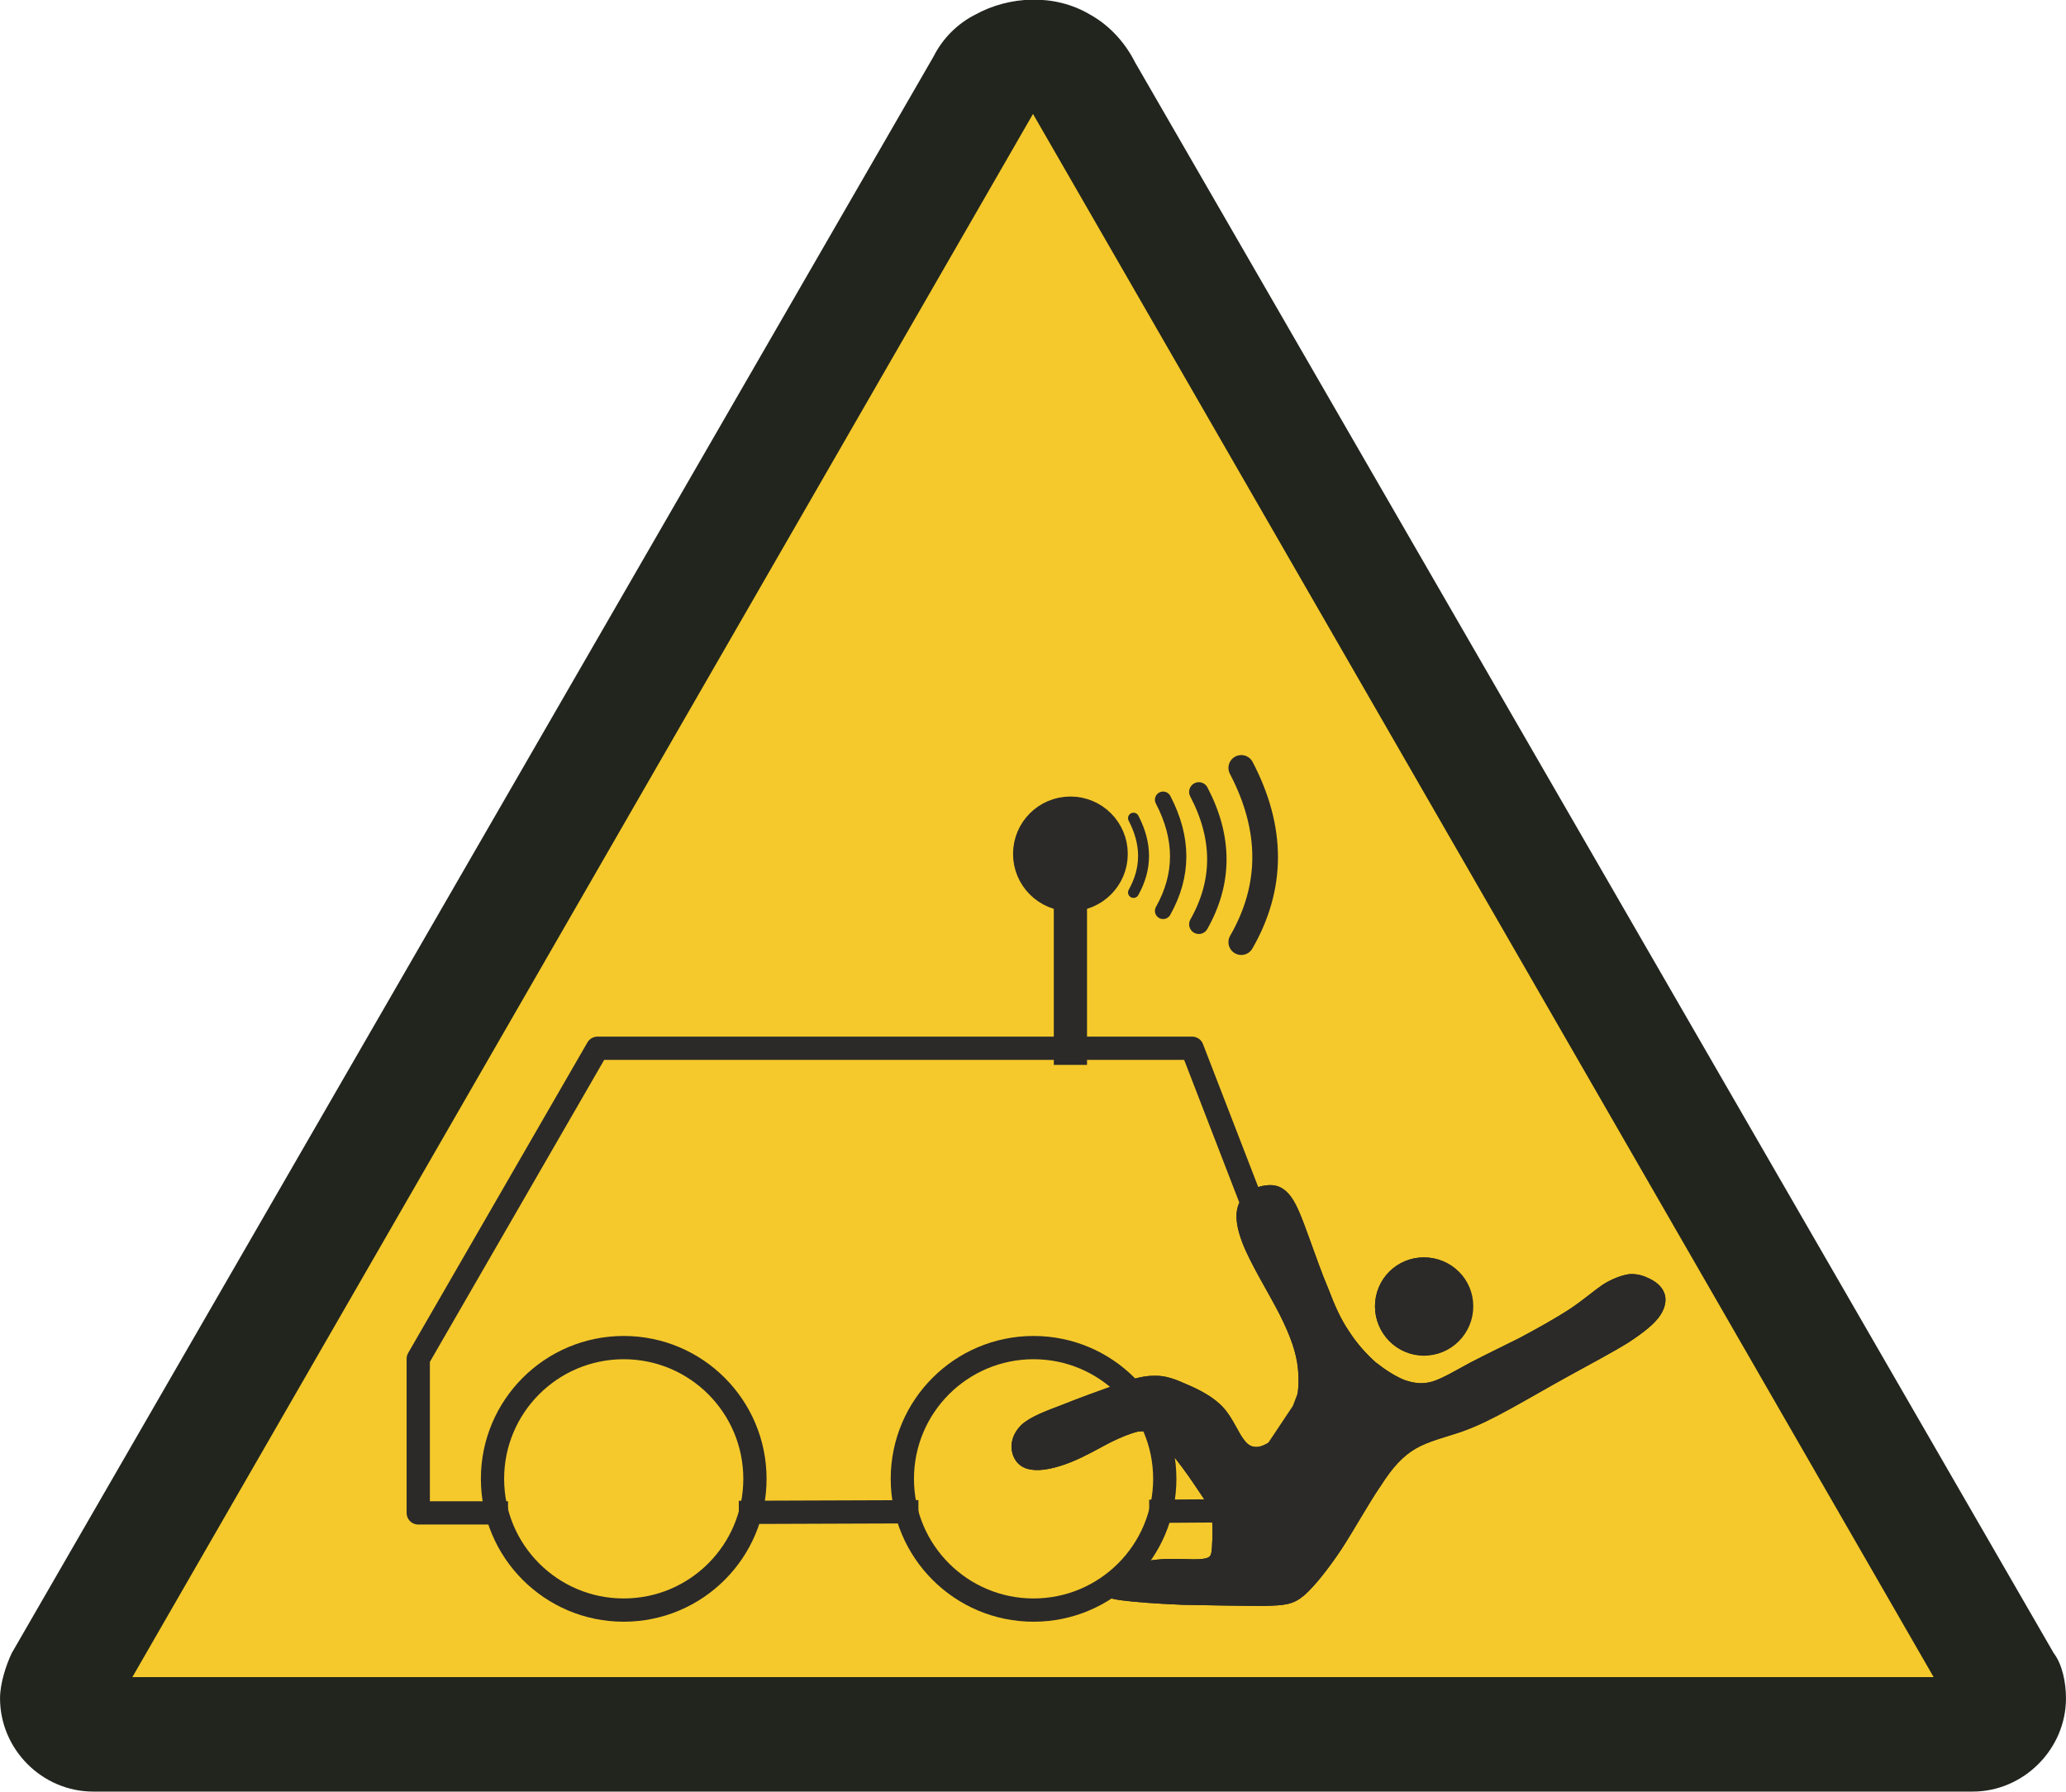
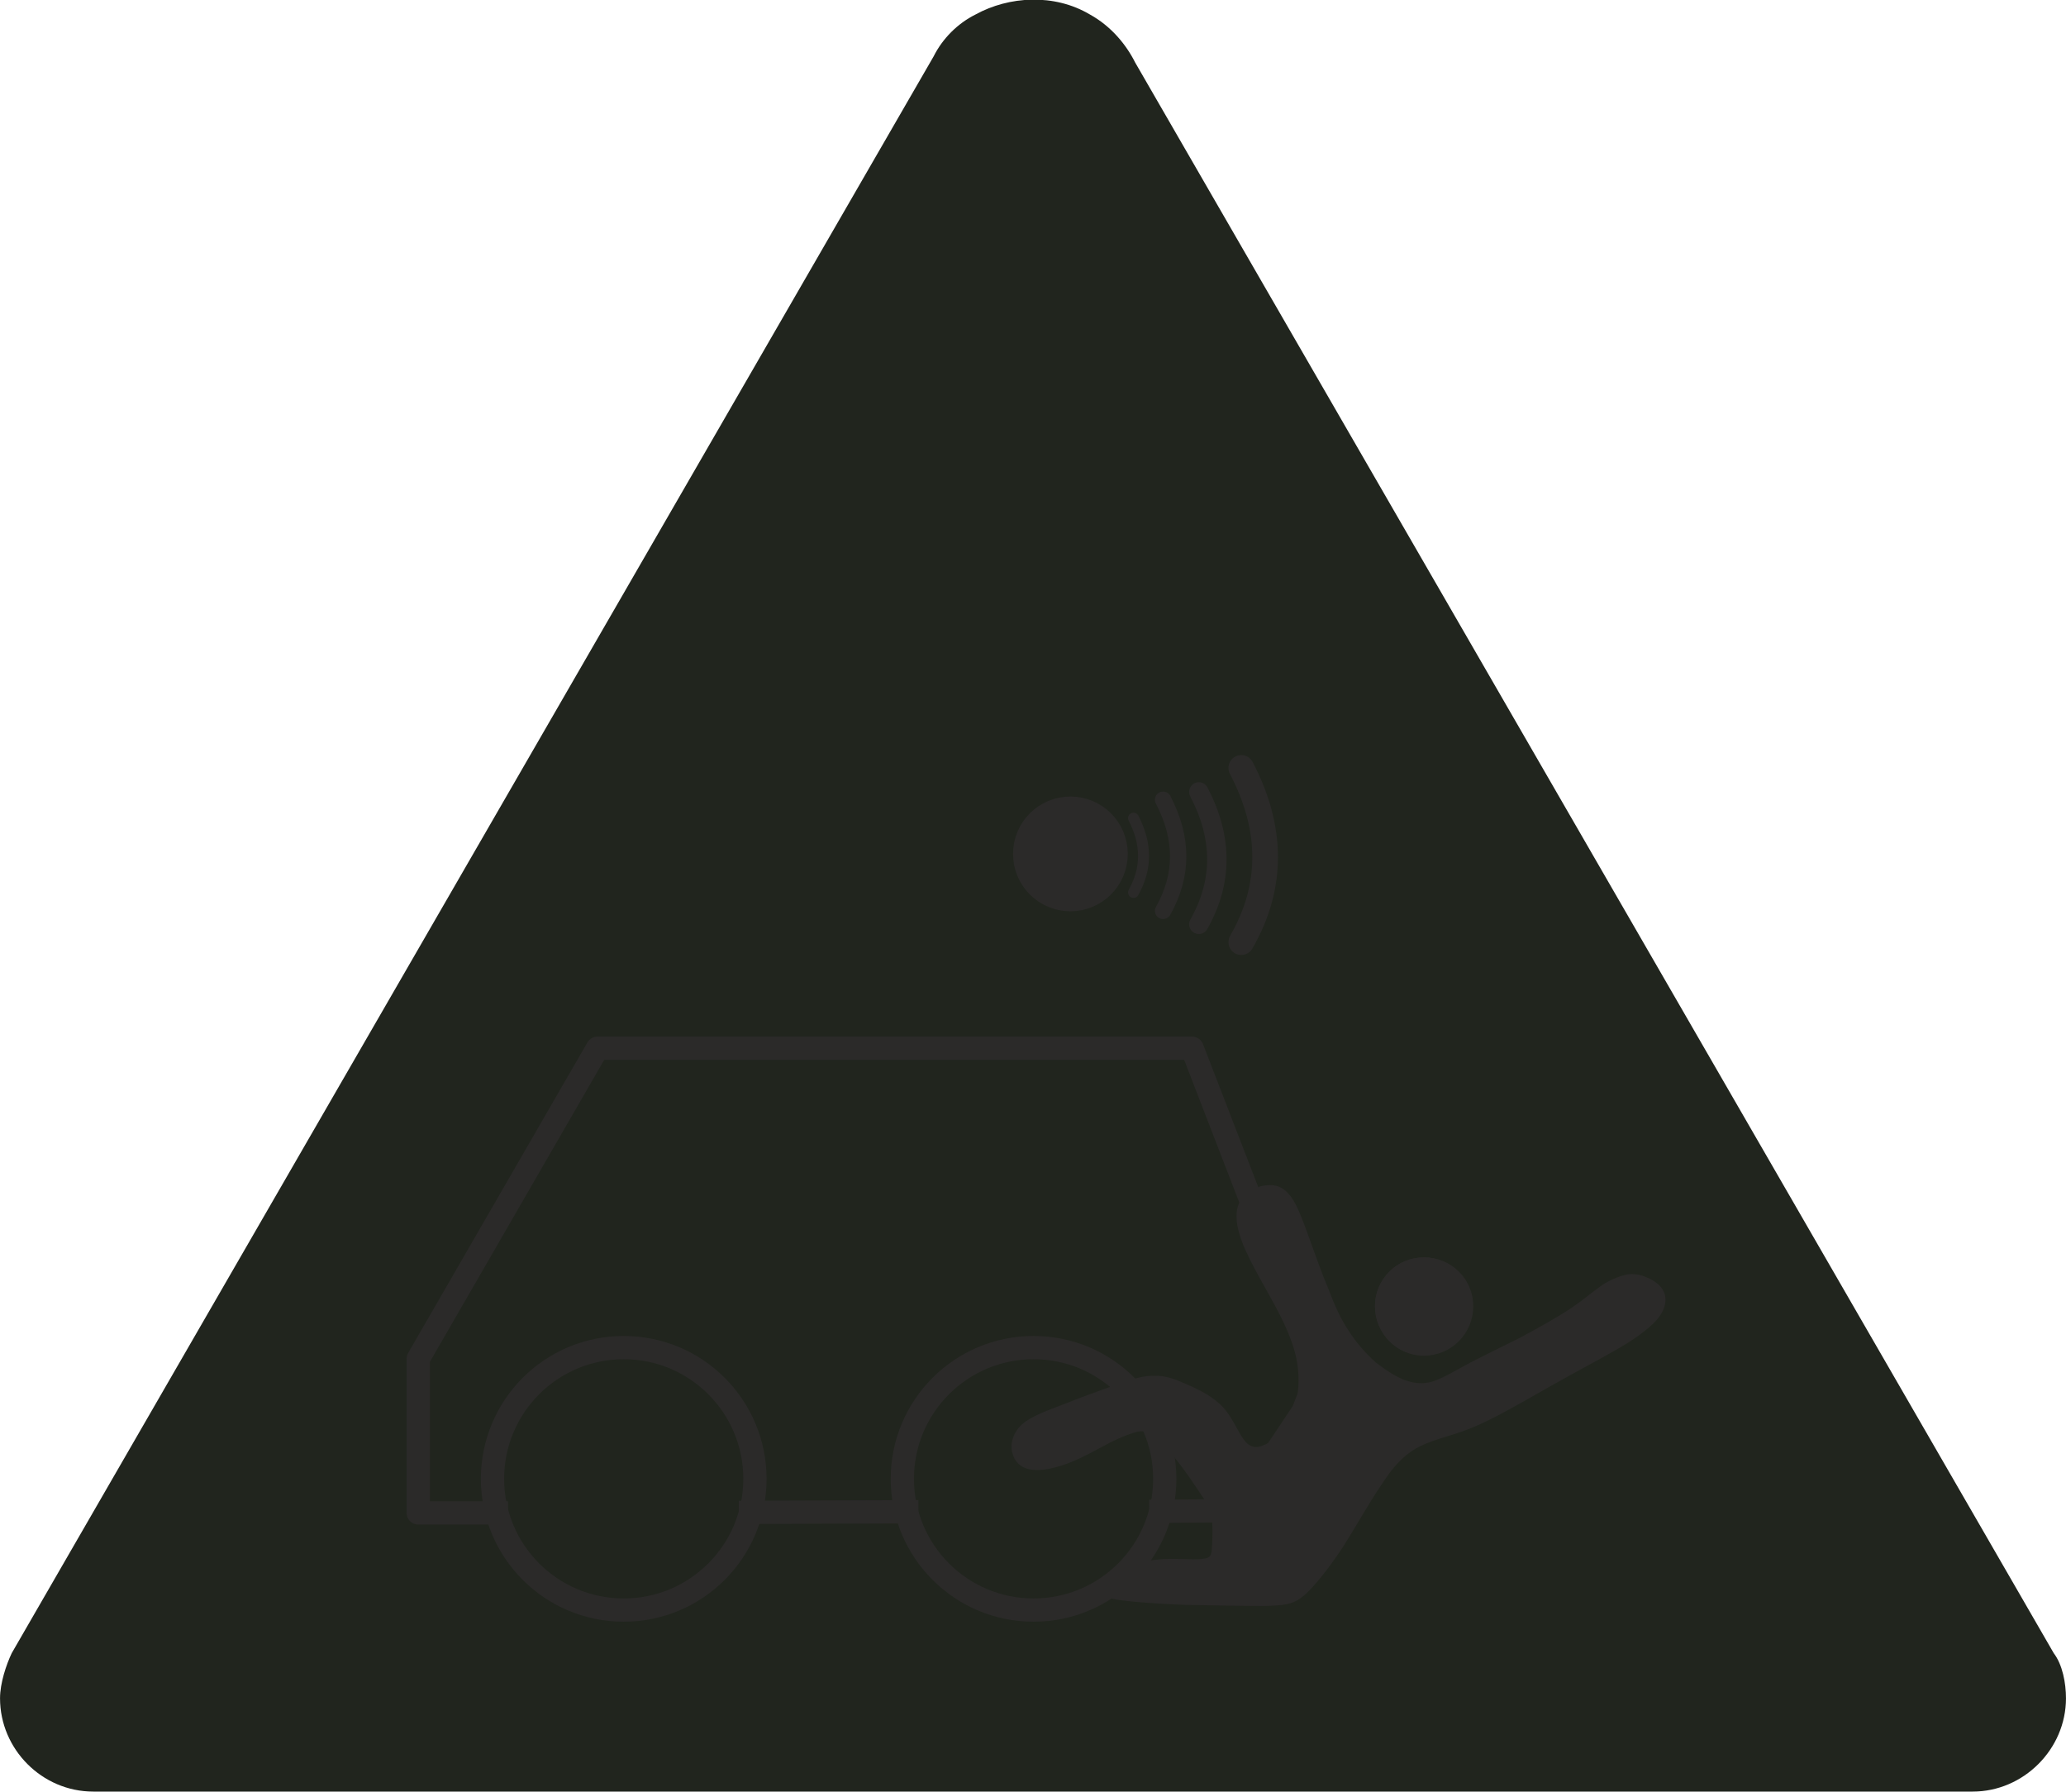
<svg xmlns="http://www.w3.org/2000/svg" xml:space="preserve" width="37mm" height="32.079mm" style="shape-rendering:geometricPrecision; text-rendering:geometricPrecision; image-rendering:optimizeQuality; fill-rule:evenodd; clip-rule:evenodd" viewBox="0 0 3700 3208" version="1.1" enable-background="new 0 0 141.682 124.115">
  <defs>
    <style type="text/css">
   
    .str6 {stroke:#2B2A29;stroke-width:9.07;stroke-linecap:round;stroke-linejoin:round}
    .str5 {stroke:#2B2A29;stroke-width:19.59;stroke-linecap:round;stroke-linejoin:round}
    .str4 {stroke:#2B2A29;stroke-width:29.26;stroke-linecap:round;stroke-linejoin:round}
    .str3 {stroke:#2B2A29;stroke-width:34.78;stroke-linecap:round;stroke-linejoin:round}
    .str0 {stroke:#2B2A29;stroke-width:41.65;stroke-linecap:square;stroke-linejoin:round}
    .str2 {stroke:#2B2A29;stroke-width:45.93;stroke-linecap:round;stroke-linejoin:round}
    .str1 {stroke:#2B2A29;stroke-width:59.5;stroke-linecap:square;stroke-linejoin:round}
    .fil2 {fill:none}
    .fil0 {fill:#21251E}
    .fil3 {fill:#2B2A29}
    .fil1 {fill:#F5C92B}
   
  </style>
  </defs>
  <g id="Ebene_x0020_1">
    <g id="_277777768">
      <g id="_346379648">
        <g>
          <path class="fil0" d="M2033 112c-16,-32 -43,-65 -81,-86 -64,-38 -145,-33 -205,0 -32,16 -59,43 -75,75l-1651 2859c-10,21 -21,54 -21,81 0,91 75,167 167,167l3366 0c91,0 167,-76 167,-167 0,-27 -6,-60 -22,-81l-1645 -2848 0 0z" />
-           <polygon class="fil1" points="237,3003 1850,204 3463,3003 " />
        </g>
        <g>
          <circle class="fil2 str0" cx="1117" cy="2648" r="235" />
          <circle class="fil2 str0" cx="1851" cy="2648" r="235" />
          <path class="fil2 str0" d="M889 2709l-140 0 0 -276 321 -556 1065 0 225 582 -26 68 -84 126 -21 52 -150 1m-455 1l-280 1" />
-           <line class="fil2 str1" x1="1917" y1="1877" x2="1917" y2="1529" />
          <circle class="fil3 str1" cx="1917" cy="1529" r="73" />
          <path class="fil2 str2" d="M2223 1375c57,109 57,213 0,312" />
          <path class="fil2 str3" d="M2147 1418c43,82 43,161 0,237" />
          <path class="fil2 str4" d="M2083 1432c36,69 36,135 0,199" />
          <path class="fil2 str5" d="M2030 1465c24,46 24,90 0,133" />
          <circle class="fil2 str6" cx="2550" cy="2339" r="83" />
-           <path class="fil2 str6" d="M1832 2555c-14,14 -18,30 -15,44 3,14 13,26 31,28 17,3 43,-3 68,-13 25,-10 49,-24 70,-35 20,-10 38,-17 51,-20 14,-2 23,0 37,12 14,12 33,35 47,54 15,20 25,36 34,49 9,13 16,22 19,39 3,17 2,42 1,58 -1,16 -3,23 -22,25 -18,2 -53,-2 -79,1 -25,2 -42,10 -57,20 -16,10 -31,22 -35,29 -3,8 4,12 27,15 23,3 60,6 109,8 49,1 110,2 146,2 37,-1 50,-2 69,-18 18,-16 42,-46 66,-82 24,-37 48,-81 70,-113 21,-33 40,-54 64,-68 24,-14 55,-21 84,-31 28,-10 54,-23 85,-40 31,-17 67,-38 105,-59 38,-21 78,-42 107,-60 29,-19 47,-34 56,-48 9,-14 10,-27 6,-36 -4,-10 -13,-17 -23,-22 -10,-5 -21,-9 -35,-8 -13,2 -29,8 -45,18 -16,11 -33,26 -58,43 -26,17 -60,36 -92,53 -32,16 -61,30 -88,44 -26,14 -49,28 -68,34 -20,6 -37,3 -54,-3 -17,-7 -34,-18 -52,-32 -17,-15 -35,-35 -49,-57 -15,-22 -26,-47 -37,-76 -12,-28 -23,-60 -34,-90 -11,-30 -21,-59 -33,-75 -12,-16 -25,-20 -40,-18 -15,2 -32,9 -41,23 -10,14 -12,36 2,73 14,37 46,88 67,129 20,40 30,69 33,98 3,30 0,59 -11,85 -12,25 -31,46 -49,55 -17,9 -32,7 -43,-7 -12,-14 -21,-40 -38,-59 -16,-18 -41,-31 -62,-40 -22,-10 -40,-17 -60,-16 -21,0 -44,8 -72,18 -28,10 -61,22 -91,34 -29,11 -56,21 -71,35z" />
          <path class="fil3 str6" d="M2334 2527l-84 126 -21 52 -57 1c1,2 1,5 2,7 3,17 2,42 1,58 -1,16 -3,23 -22,25 -18,2 -53,-2 -79,1 -25,2 -42,10 -57,20 -3,2 -6,4 -8,5 -7,6 -14,12 -21,17 -3,3 -5,5 -6,7 -3,8 4,12 27,15 23,3 60,6 109,8 49,1 110,2 146,2 37,-1 50,-2 69,-18 18,-16 42,-46 66,-82 24,-37 48,-81 70,-113 21,-33 40,-54 64,-68 24,-14 55,-21 84,-31 28,-10 54,-23 85,-40 31,-17 67,-38 105,-59 38,-21 78,-42 107,-60 29,-19 47,-34 56,-48 9,-14 10,-27 6,-36 -4,-10 -13,-17 -23,-22 -10,-5 -21,-9 -35,-8 -13,2 -29,8 -45,18 -16,11 -33,26 -58,43 -26,17 -60,36 -92,53 -32,16 -61,30 -88,44 -26,14 -49,28 -68,34 -20,6 -37,3 -54,-3 -17,-7 -34,-18 -52,-32 -17,-15 -35,-35 -49,-57 -15,-22 -26,-47 -37,-76 -12,-28 -23,-60 -34,-90 -11,-30 -21,-59 -33,-75 -12,-16 -25,-20 -40,-18 -11,1 -22,5 -31,13l123 319 -26 68z" />
          <path class="fil3 str6" d="M2467 2339c0,46 37,84 83,84 47,0 84,-38 84,-84 0,-46 -37,-83 -84,-83 -46,0 -83,37 -83,83z" />
          <path class="fil3 str6" d="M2226 2583c-12,-14 -21,-40 -38,-59 -16,-18 -41,-31 -62,-40 -22,-10 -40,-17 -60,-16 -16,0 -32,4 -51,11 26,25 46,56 58,91 1,0 1,1 1,1 14,12 33,35 47,54 15,20 25,36 34,49 7,11 14,19 17,32l57 -1 21 -52 84 -126 26 -68 -123 -319c-4,2 -7,6 -10,10 -10,14 -12,36 2,73 14,37 46,88 67,129 20,40 30,69 33,98 3,30 0,59 -11,85 -12,25 -31,46 -49,55 -17,9 -32,7 -43,-7z" />
          <path class="fil3 str6" d="M1986 2579c20,-10 38,-17 51,-20 14,-2 23,0 36,11 -12,-35 -32,-66 -58,-91 -7,2 -14,4 -21,7 -28,10 -61,22 -91,34 -29,11 -56,21 -71,35 -14,14 -18,30 -15,44 3,14 13,26 31,28 17,3 43,-3 68,-13 25,-10 49,-24 70,-35z" />
        </g>
      </g>
    </g>
  </g>
</svg>